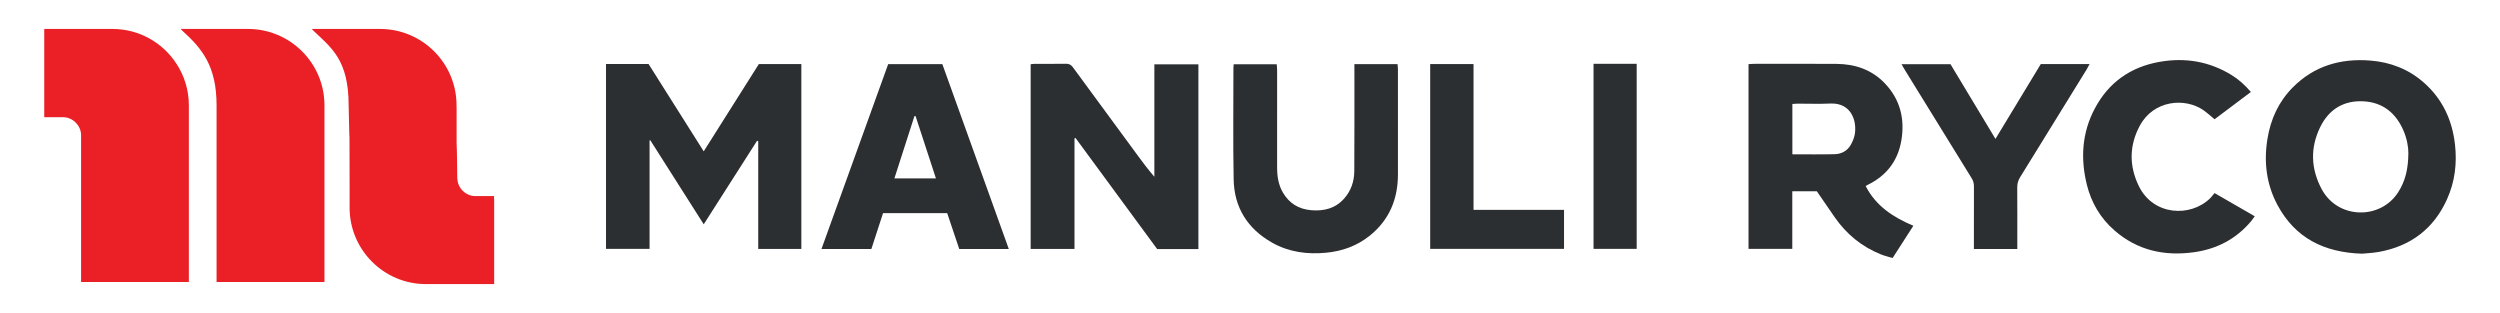
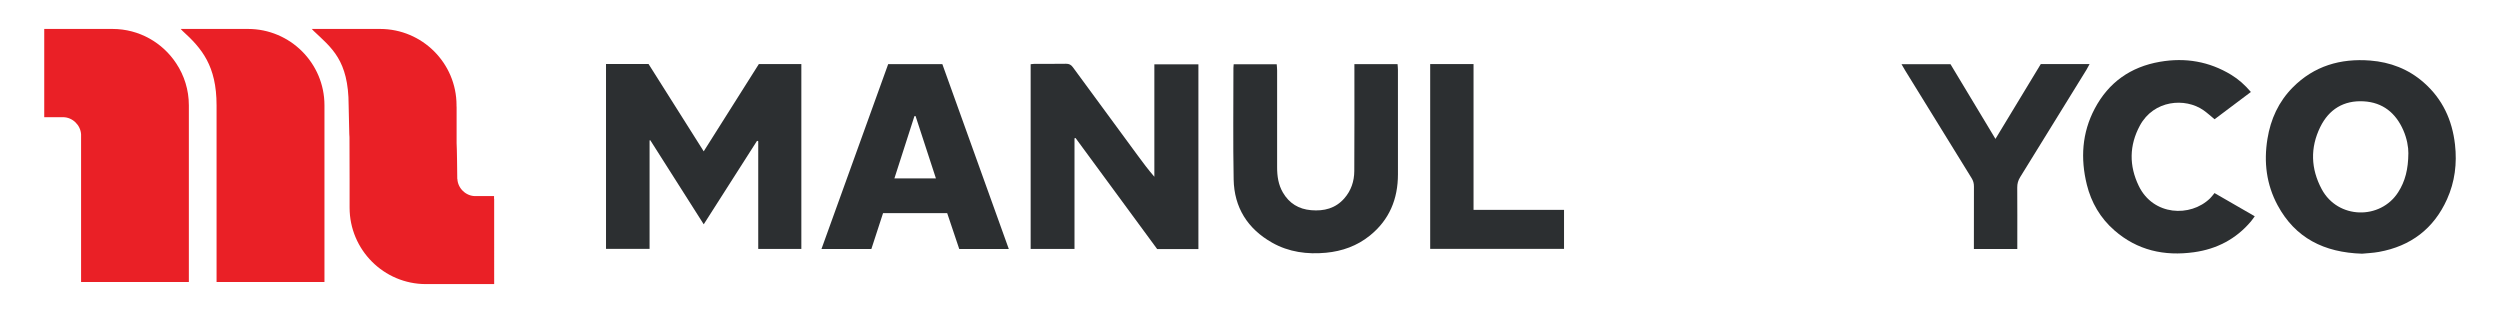
<svg xmlns="http://www.w3.org/2000/svg" version="1.1" id="Livello_1" x="0px" y="0px" viewBox="0 0 3512.89 439.86" style="enable-background:new 0 0 3512.89 439.86;" xml:space="preserve">
  <style type="text/css">
	.st0{fill:#EA2026;}
	.st1{fill:#2C2F31;}
</style>
  <g>
    <g>
      <path class="st0" d="M348.5,40.67h-94.6c0.93,0.93,1.7,1.86,2.63,2.79c26.93,24.46,47.78,48.87,47.78,104.48v248.3h151.61v-248.3    C455.93,88.73,407.72,40.67,348.5,40.67z" />
      <path class="st0" d="M642.53,251.32c0-5.43-0.47-44.93-0.93-50.36v-50.07c0-0.99-0.12-1.96-0.15-2.95h0.05    c0-59.22-48.21-107.27-107.43-107.27h-95.97c0.93,0.93,1.7,1.86,2.63,2.79c24.84,23.62,49.16,40.79,49.16,104.48l0,0l1.03,45.89    l0.16,60.59v-66.04c0,1.24,0,2.48,0.15,3.72v99.66c0,59.22,48.06,107.43,107.27,107.43h95.88V279.57h-0.16v-4.03H667.8    c-13.18,0-24.49-11.01-25.11-24.03" />
      <path class="st0" d="M158.1,40.67H62.16v124h26.49c13.17,0,24.49,11.01,25.27,24.03v207.54h151.45v-248.3    c0-21.7-6.51-41.85-17.67-58.75C228.63,60.05,195.61,40.67,158.1,40.67z" />
    </g>
    <g>
      <path class="st1" d="M851.54,89.96c20.62,0,39.94,0,59.79,0c25.63,40.57,51.28,81.18,77.5,122.69    c26.24-41.53,51.91-82.17,77.46-122.61c20.12,0,39.64,0,59.73,0c0,86.68,0,173,0,259.79c-20.05,0-39.95,0-60.58,0    c0-50.57,0-100.98,0-151.39c-0.55-0.2-1.11-0.4-1.66-0.6c-24.71,38.7-49.43,77.4-74.94,117.35    c-25.51-40.14-50.3-79.15-75.09-118.16c-0.33,0.1-0.67,0.2-1,0.3c0,50.58,0,101.17,0,152.36c-20.59,0-40.67,0-61.2,0    C851.54,263.22,851.54,176.73,851.54,89.96z" />
      <path class="st1" d="M1683.95,349.96c-19.46,0-38.32,0-57.95,0c-38.05-51.77-76.38-103.93-114.72-156.09    c-0.48,0.15-0.96,0.31-1.43,0.46c0,51.65,0,103.29,0,155.45c-20.88,0-40.97,0-61.62,0c0-86.42,0-172.74,0-259.55    c2.21-0.2,4.08-0.52,5.96-0.52c14.58-0.04,29.15,0.13,43.73-0.12c4.42-0.08,7.14,1.45,9.71,4.97    c30.22,41.32,60.59,82.54,90.93,123.77c7.44,10.11,14.92,20.19,23.49,30.05c0-52.44,0-104.89,0-158.01c21.01,0,41.24,0,61.9,0    C1683.95,176.84,1683.95,263.01,1683.95,349.96z" />
-       <path class="st1" d="M2456.95,90.11c2.54-0.16,4.66-0.41,6.77-0.41c38.94-0.02,77.88-0.19,116.81,0.07    c26.27,0.17,49.82,8.2,68.16,27.54c21.15,22.3,28.01,49.28,23.16,79.26c-4.75,29.29-20.9,50.28-47.62,63.28    c-0.77,0.37-1.48,0.87-2.68,1.58c14.31,27.87,38.48,43.83,67.04,55.8c-9.72,15.1-19.17,29.77-29.2,45.35    c-5.6-1.73-11.25-3.04-16.56-5.18c-26.97-10.85-48.47-28.54-64.93-52.37c-8.37-12.12-16.7-24.26-24.99-36.3    c-11.46,0-22.49,0-34.45,0c0,26.98,0,53.71,0,81c-20.96,0-41,0-61.51,0C2456.95,263.22,2456.95,176.92,2456.95,90.11z     M2518.56,216.81c20.33,0,39.85,0.33,59.36-0.14c9.58-0.23,17.8-4.57,22.68-13.13c2.63-4.62,4.8-9.83,5.68-15.03    c3.1-18.33-4.82-44.38-34.38-43.01c-15.39,0.72-30.84,0.11-46.26,0.15c-2.29,0.01-4.58,0.29-7.07,0.45    C2518.56,169.91,2518.56,192.99,2518.56,216.81z" />
      <path class="st1" d="M3319.05,356.48c-53.43-1.69-93.87-22.05-118.66-68.06c-15.72-29.17-19.58-60.56-14.28-93.26    c4.5-27.76,15.66-52.21,35.5-72.25c29.99-30.28,67.19-41.08,108.88-37.83c28.24,2.2,53.75,11.99,75.23,30.84    c26.37,23.15,40.04,52.7,43.94,87.22c3.01,26.64-0.21,52.39-11.2,76.81c-18.64,41.42-50.95,65.9-95.66,74.01    C3334.29,355.5,3325.55,355.82,3319.05,356.48z M3384.12,215.25c0.13-8.32-1.97-20.64-7.1-32.3    c-10.65-24.24-28.8-39.05-55.69-40.57c-28.02-1.58-48.82,11.21-61.03,36.12c-14.29,29.16-13.27,58.66,2.05,87.29    c22.69,42.4,82.47,43.37,107.45,4.36C3379.67,254.74,3383.98,237.77,3384.12,215.25z" />
      <path class="st1" d="M1347.88,349.85c-5.63-16.75-11.27-33.51-16.92-50.33c-30.25,0-59.99,0-90.14,0    c-5.48,16.81-10.9,33.42-16.41,50.34c-23.25,0-46.16,0-70.11,0c31.38-86.96,62.51-173.21,93.74-259.75c25.21,0,50.16,0,76.1,0    c30.97,86.14,62.05,172.6,93.39,259.75C1393.88,349.85,1371.17,349.85,1347.88,349.85z M1286.52,163.1    c-0.53,0.02-1.07,0.04-1.6,0.06c-9.33,29-18.66,58-28.17,87.56c19.89,0,38.7,0,58.38,0C1305.47,221.12,1296,192.11,1286.52,163.1z    " />
      <path class="st1" d="M1903.13,90.12c20.69,0,40.37,0,60.65,0c0.2,2.81,0.53,5.34,0.53,7.87c0.03,48.98,0.03,97.96,0.02,146.95    c-0.01,34.66-12.01,63.93-39.44,86.08c-17.95,14.49-38.92,21.98-61.62,24.12c-26.47,2.49-52.22-0.86-75.73-14.15    c-34.56-19.53-53.35-49.44-54.08-88.93c-0.97-52.22-0.3-104.46-0.32-156.69c0-1.5,0.21-3,0.37-5.08c20,0,39.87,0,60.47,0    c0.2,2.9,0.57,5.84,0.57,8.78c0.04,45.3,0.1,90.6-0.01,135.89c-0.03,12.56,1.72,24.61,8.14,35.62    c8.85,15.17,22.21,23.31,39.71,24.79c18.07,1.53,34.19-2.5,46.57-16.62c9.57-10.92,13.92-24.06,14.02-38.26    c0.3-47.03,0.14-94.06,0.16-141.09C1903.13,96.6,1903.13,93.8,1903.13,90.12z" />
      <path class="st1" d="M3111.74,271.29c19.5,11.24,37.68,21.72,56.53,32.59c-2.08,2.84-3.58,5.15-5.34,7.23    c-21.01,24.83-48.05,38.86-80.04,43.31c-41.62,5.79-79.62-2.55-111.87-30.74c-19.72-17.23-32.48-39.07-38.69-64.21    c-9.07-36.71-6.88-72.77,11.05-106.73c19.49-36.91,50.35-58.75,91.6-65.91c35.66-6.19,69.2-0.57,100.24,18.31    c10.25,6.24,19.13,14.12,27.62,24.11c-17.32,13.01-34.2,25.69-51.01,38.32c-5.42-4.43-10.2-8.88-15.5-12.6    c-25.77-18.06-70-14.54-89.46,21.49c-15.04,27.85-15.29,56.47-1.55,84.85c20.28,41.88,72.59,44.33,100.21,17.36    C3107.69,276.57,3109.44,274.05,3111.74,271.29z" />
      <path class="st1" d="M2834.62,349.93c-20.71,0-40.4,0-61,0c0-2.88,0-5.4,0-7.92c0-26.66-0.07-53.32,0.07-79.98    c0.02-4.29-0.95-7.95-3.21-11.6c-31.14-50.33-62.19-100.72-93.24-151.1c-1.67-2.7-3.21-5.49-5.32-9.1c23.34,0,45.59,0,68.83,0    c20.62,34.26,41.59,69.1,63.17,104.94c21.58-35.62,42.63-70.38,63.71-105.17c22.75,0,45.08,0,68.56,0    c-1.68,3.09-2.86,5.53-4.27,7.82c-31.06,50.38-62.1,100.77-93.29,151.07c-2.86,4.61-4.14,9.18-4.1,14.59    c0.2,26.01,0.09,52.02,0.09,78.03C2834.62,344.09,2834.62,346.66,2834.62,349.93z" />
      <path class="st1" d="M2009.63,90.06c20.57,0,40.29,0,60.92,0c0,68.27,0,136.17,0,204.86c42.77,0,84.63,0,127.15,0    c0,18.6,0,36.42,0,54.82c-62.53,0-125.02,0-188.07,0C2009.63,263.34,2009.63,177.02,2009.63,90.06z" />
-       <path class="st1" d="M2239.17,89.68c3.59,0,6.39,0,9.19,0c16.94,0,33.88,0,51.44,0c0,86.88,0,173.19,0,260.06    c-19.96,0-40.04,0-60.63,0C2239.17,263.33,2239.17,177.02,2239.17,89.68z" />
    </g>
  </g>
</svg>